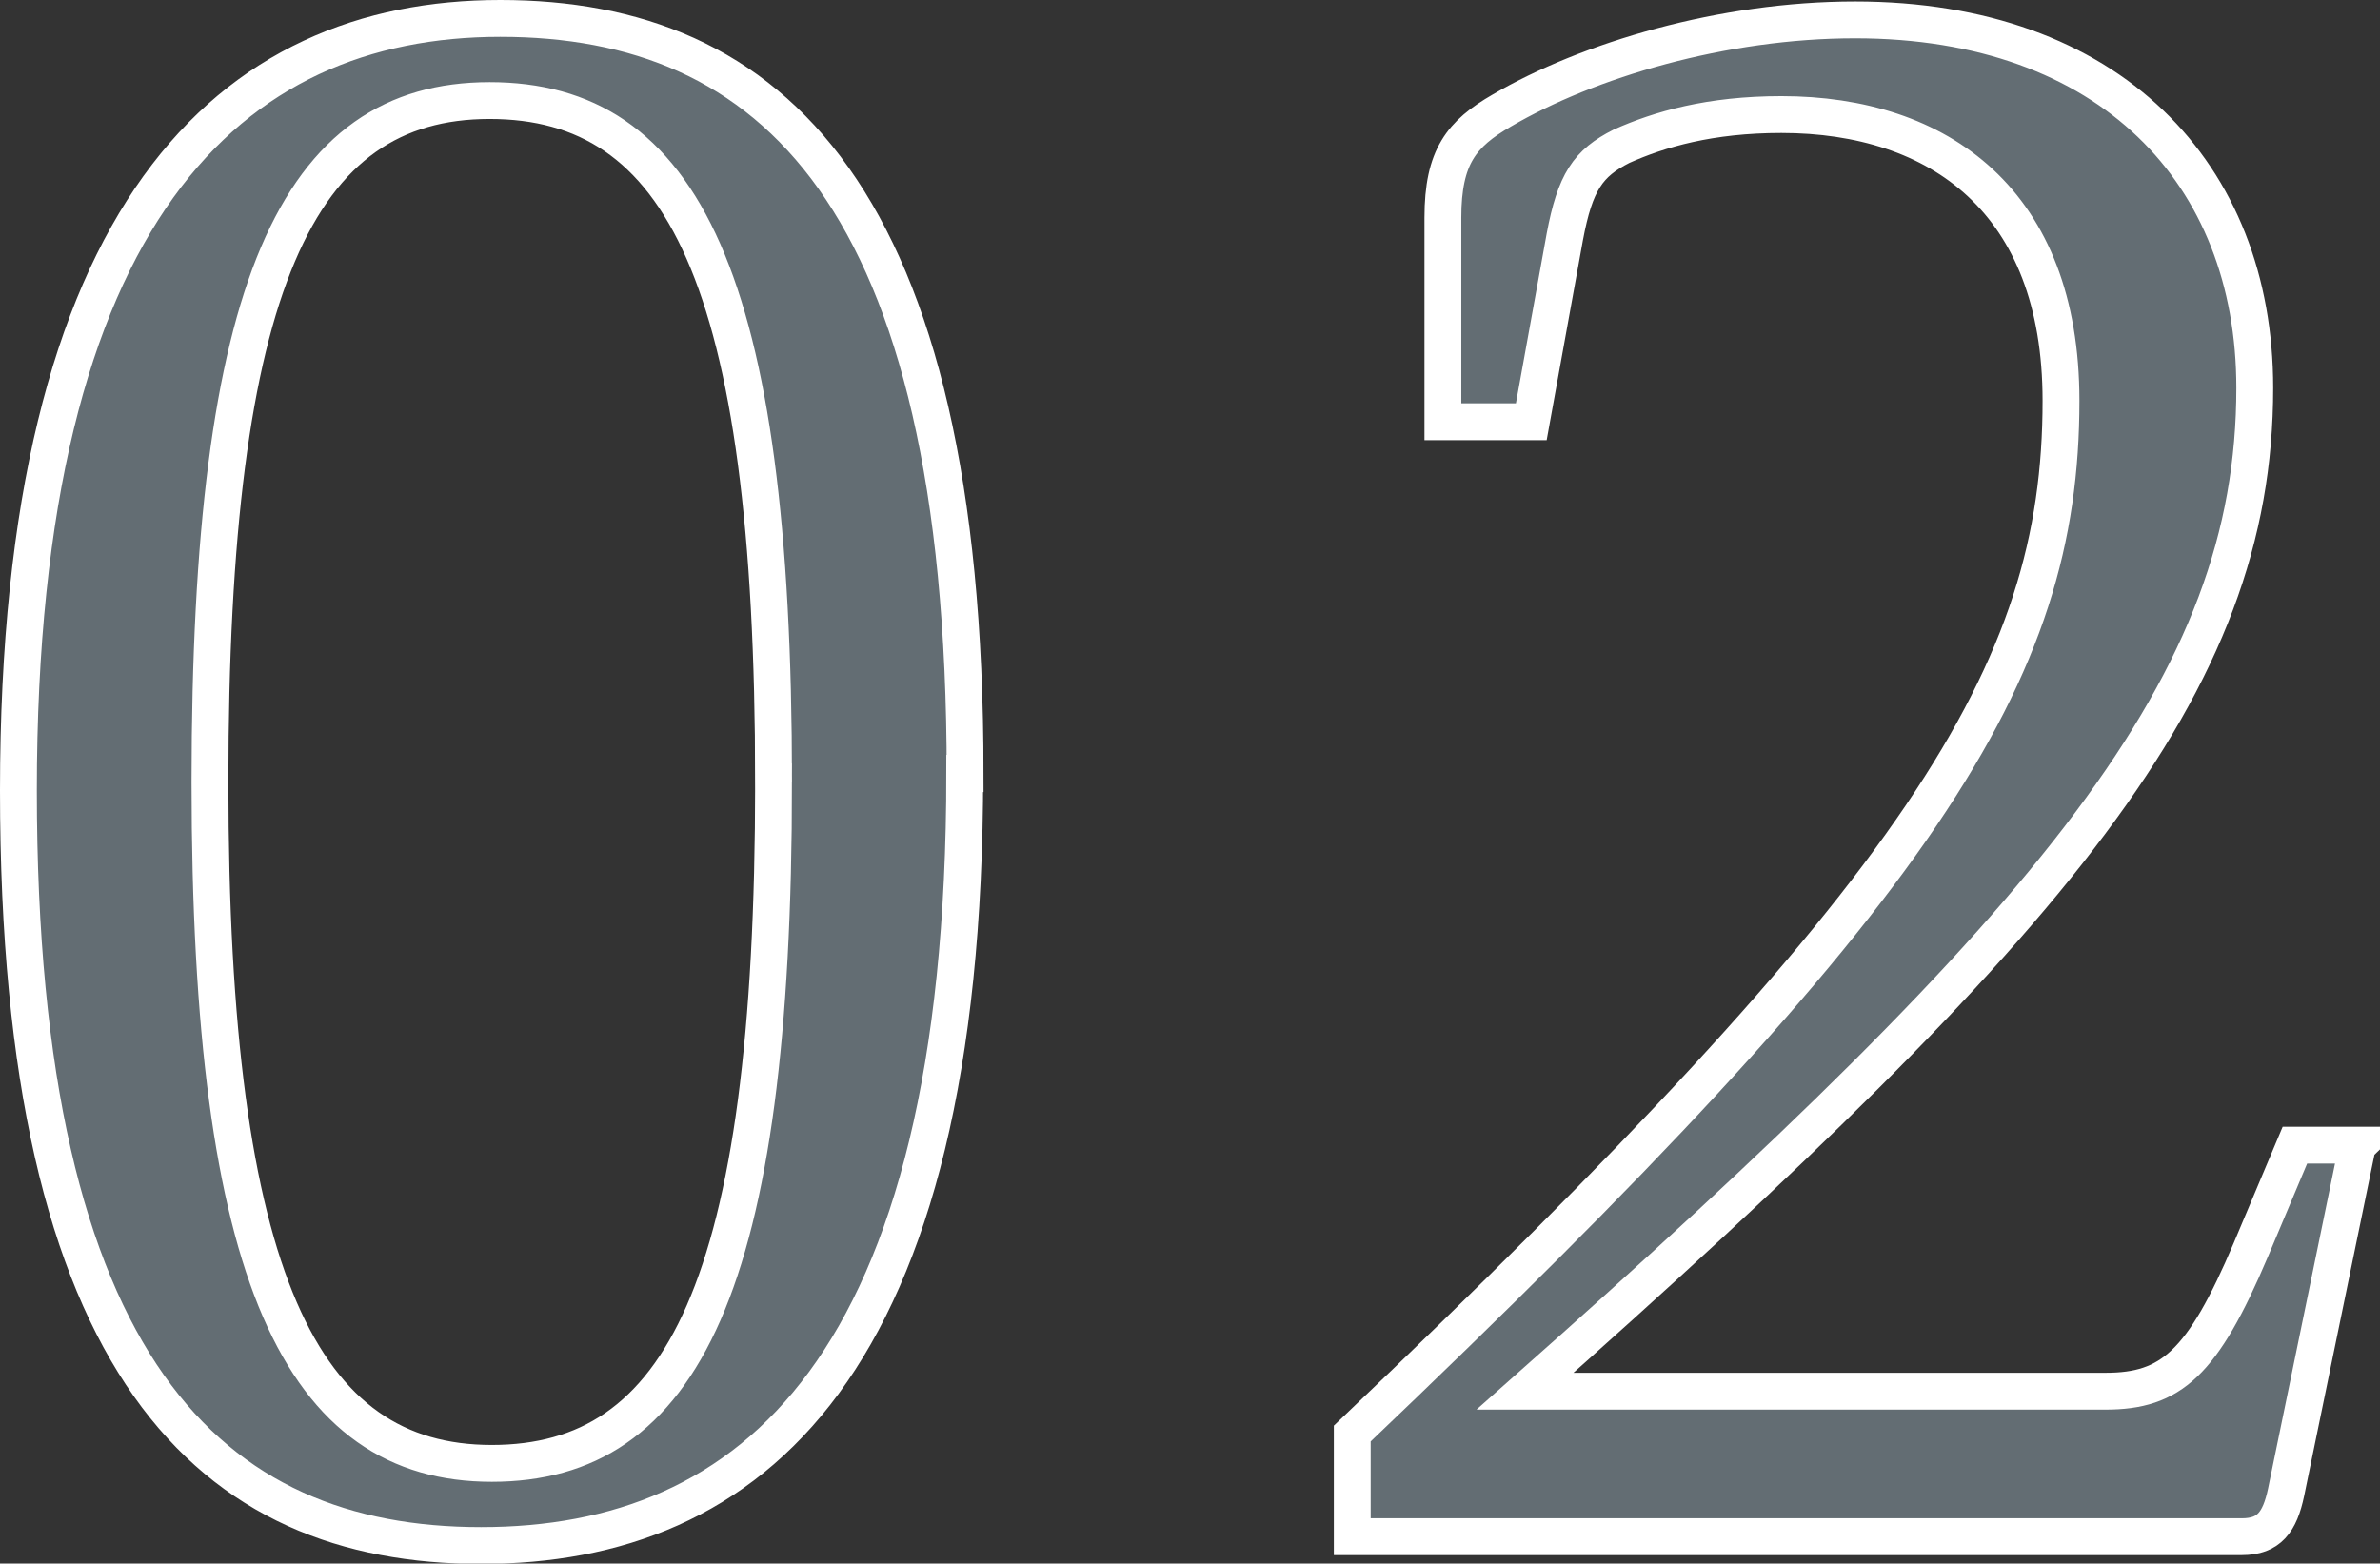
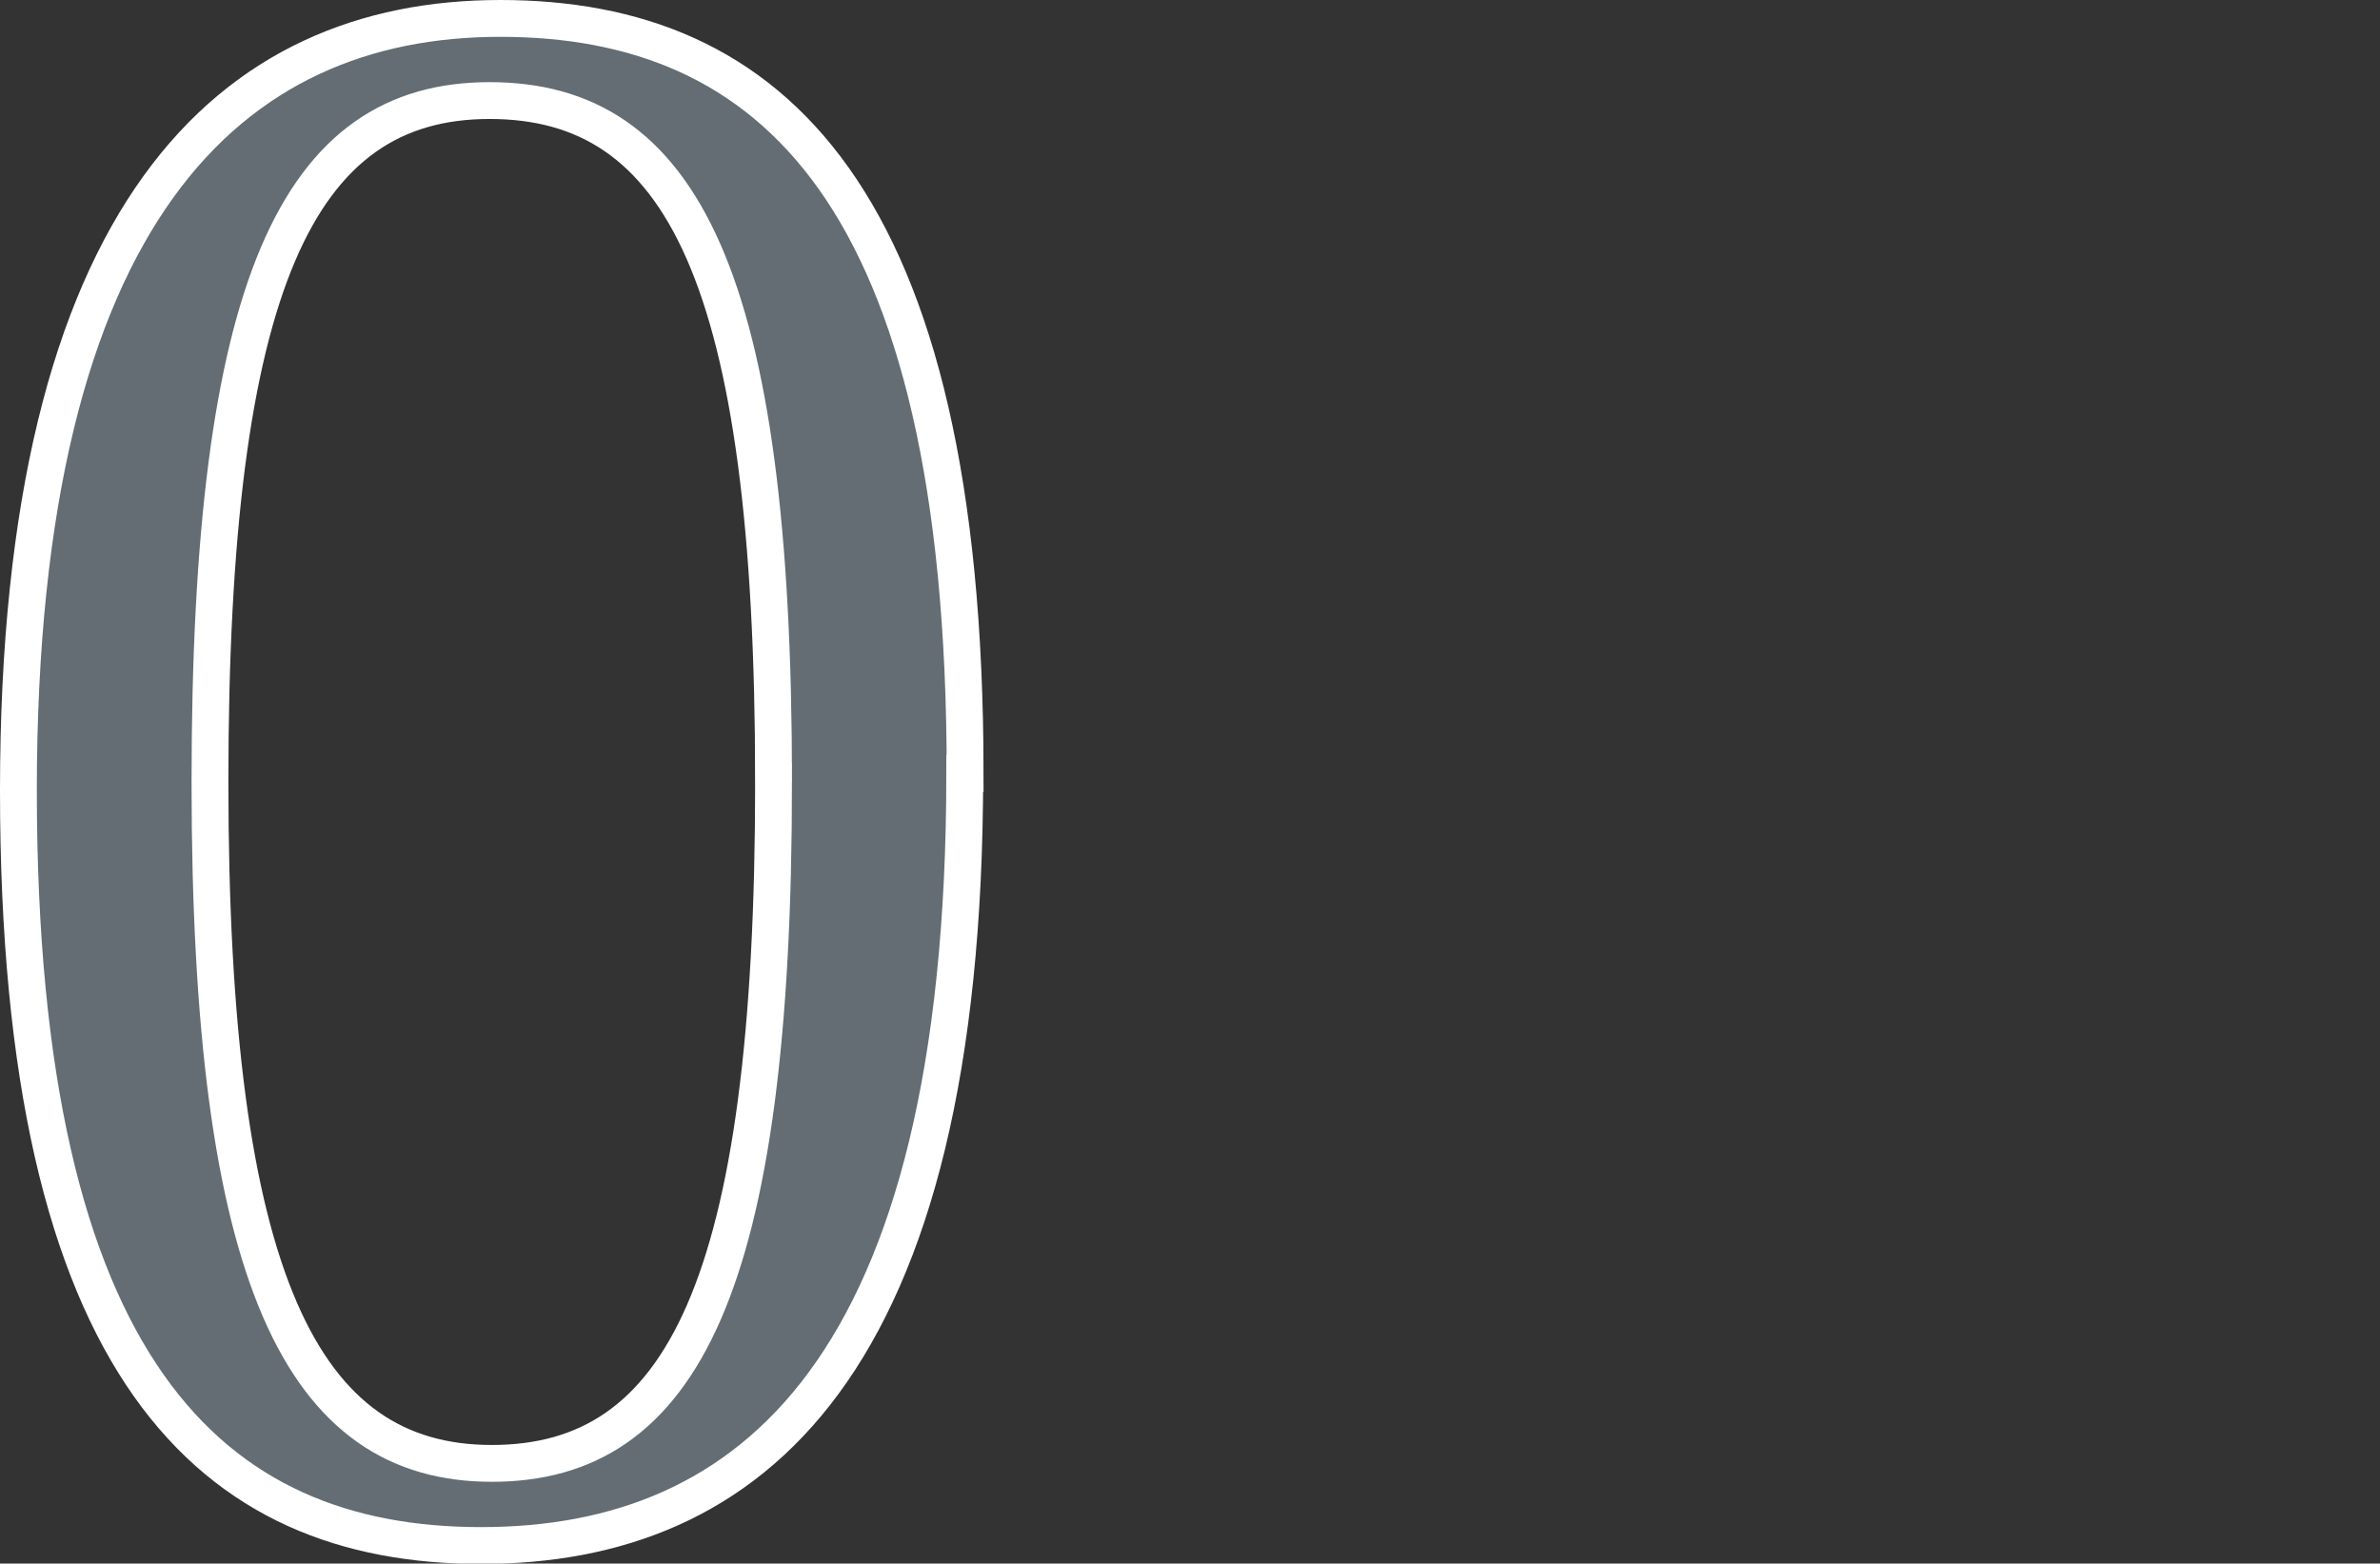
<svg xmlns="http://www.w3.org/2000/svg" id="_レイヤー_2" viewBox="0 0 64.61 42.45">
  <rect x="0" y="0" width="64.61" height="42.45" fill="#333333" stroke="none" />
  <defs>
    <style>.cls-1{fill:#636d73;stroke:#fff;}</style>
  </defs>
  <g id="main">
    <path class="cls-1" d="M26.19,21c0,16.16-5.82,20.96-13.13,20.96S.5,37.21.5,21.46,6.27.5,13.58.5s12.62,4.74,12.62,20.5ZM21,21.23c0-13.76-2.51-18.5-7.71-18.5s-7.59,4.97-7.59,18.5,2.51,18.5,7.65,18.5,7.65-4.74,7.65-18.5Z" />
-     <path class="cls-1" d="M64,31.1l-1.94,9.42c-.17.8-.46,1.2-1.2,1.2h-24.15v-2.8c15.53-14.79,19.24-20.61,19.24-28.04,0-5.42-3.31-7.77-7.59-7.77-1.94,0-3.31.4-4.34.86-.91.46-1.26.97-1.54,2.46l-.91,5.02h-2.4v-5.54c0-1.66.51-2.28,1.6-2.91,2.34-1.37,6-2.46,9.59-2.46,6.91,0,10.85,4.17,10.85,9.99,0,8.05-5.31,14.39-19.81,27.24h15.76c1.77,0,2.63-.74,3.94-3.83l1.2-2.85h1.71Z" />
  </g>
</svg>